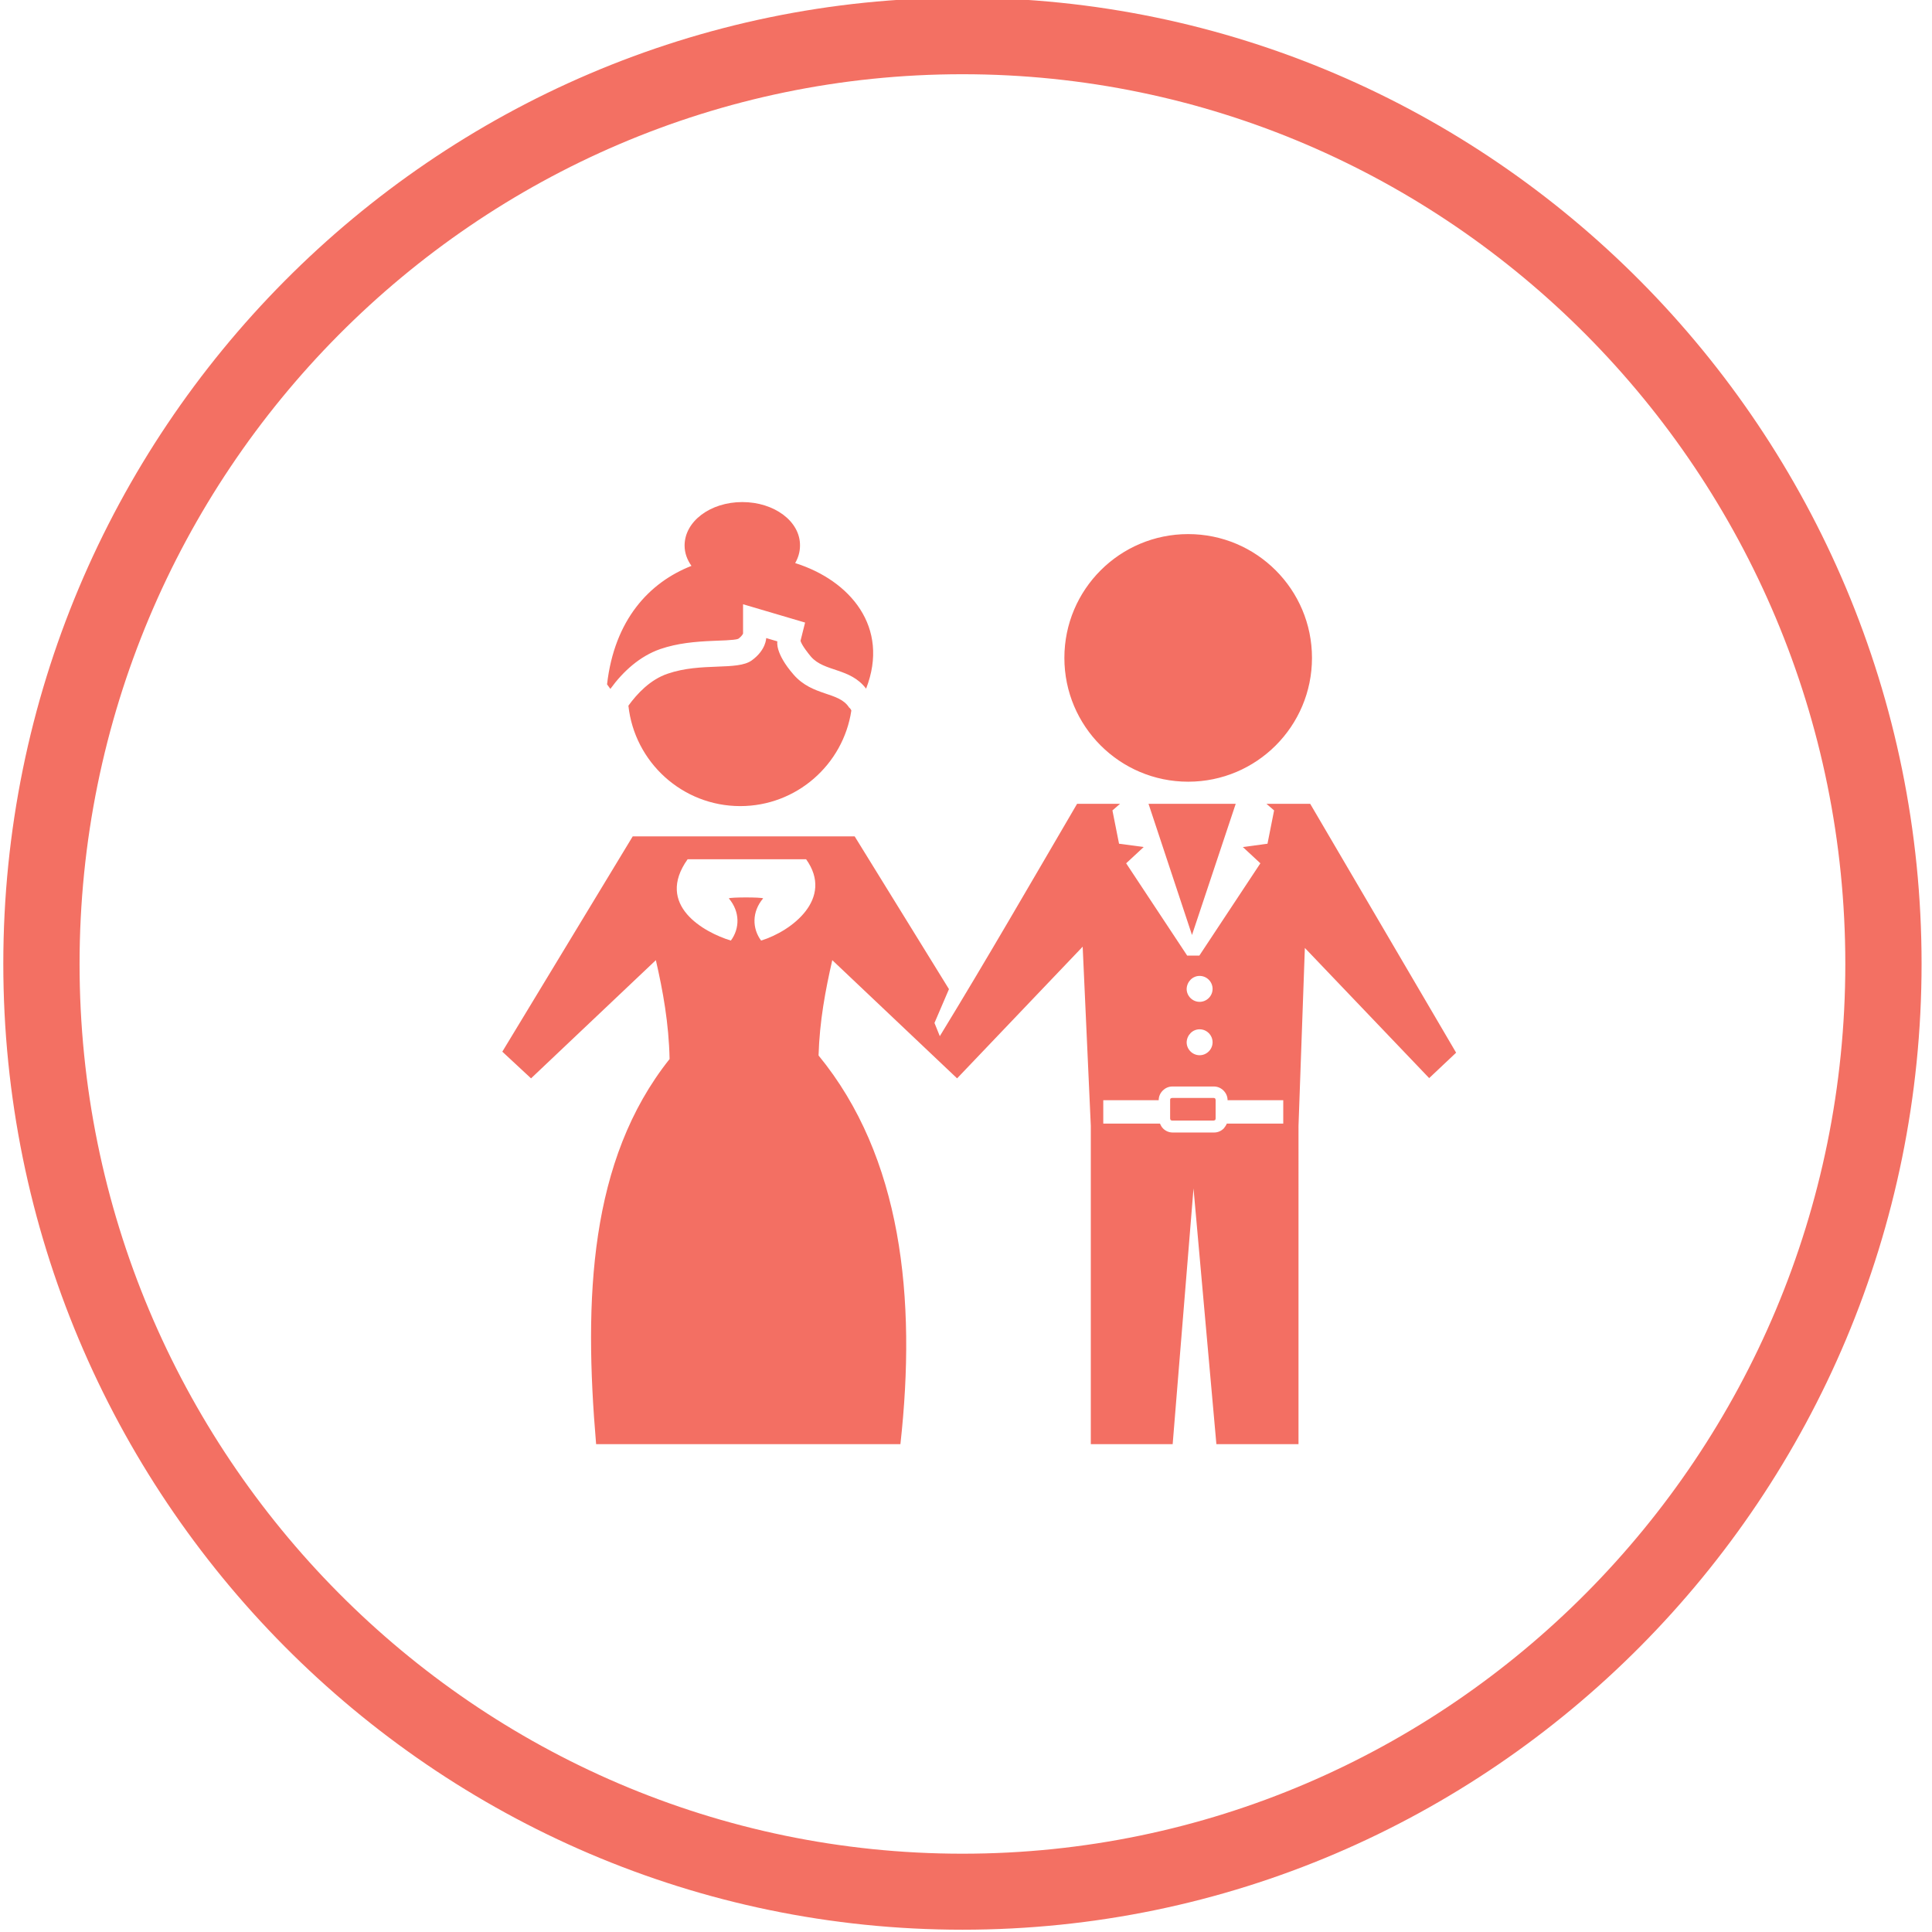
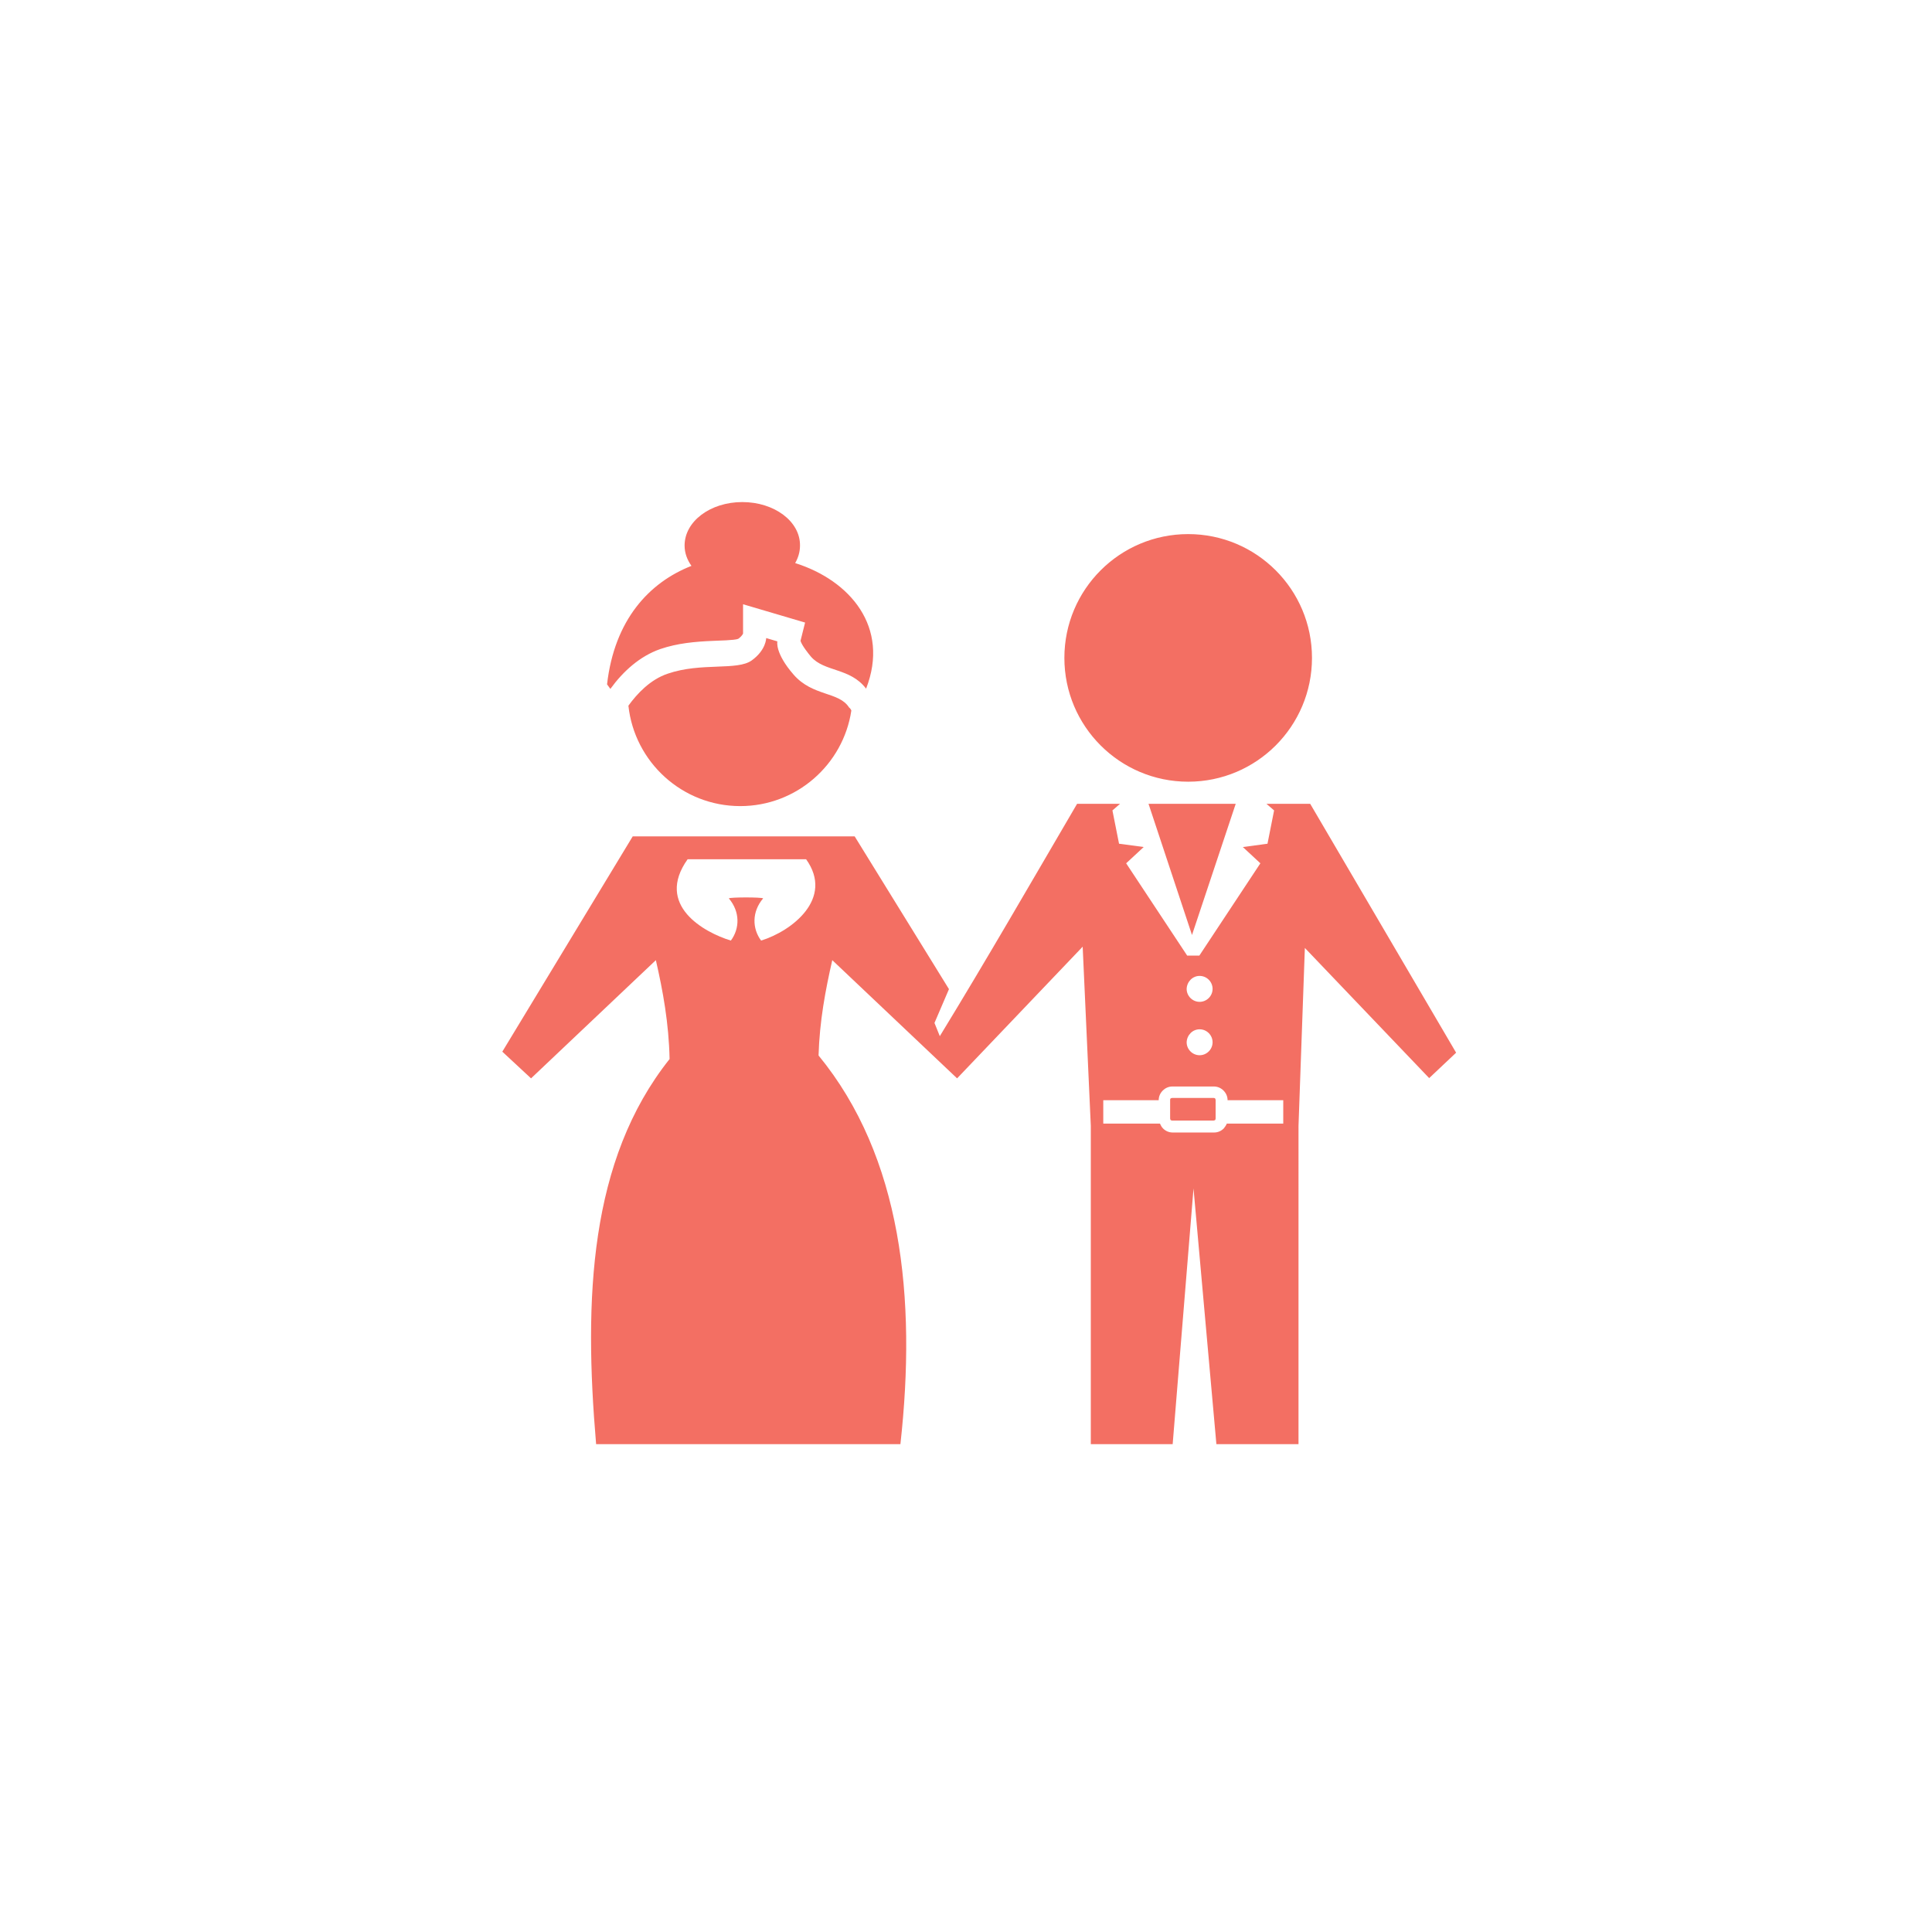
<svg xmlns="http://www.w3.org/2000/svg" version="1.1" id="Layer_1" x="0px" y="0px" width="76px" height="76px" viewBox="0 0 76 76" style="enable-background:new 0 0 76 76;" xml:space="preserve">
  <style type="text/css">
	.st0{fill:#F37063;}
	.st1{fill-rule:evenodd;clip-rule:evenodd;fill:#F36F63;}
</style>
-   <path class="st0" d="M37.86,75.91c-20.8,0-37.73-17.05-37.73-38s16.93-38,37.73-38s37.73,17.05,37.73,38S58.66,75.91,37.86,75.91z   M37.86,2.92c-19.15,0-34.73,15.7-34.73,35s15.58,35,34.73,35c19.15,0,34.73-15.7,34.73-35S57.01,2.92,37.86,2.92z" />
  <path class="st1" d="M33.49,27.95c-0.32,2.13-2.16,3.76-4.37,3.76c-2.28,0-4.16-1.73-4.4-3.95c0.34-0.47,0.86-1.03,1.55-1.26  c1.31-0.45,2.73-0.11,3.3-0.52c0.57-0.41,0.57-0.88,0.57-0.88l0.44,0.13c0,0-0.11,0.45,0.64,1.31c0.75,0.86,1.78,0.66,2.18,1.29  C33.44,27.86,33.47,27.9,33.49,27.95L33.49,27.95z M29.2,19.75c-1.26,0-2.27,0.76-2.27,1.71c0,0.29,0.1,0.56,0.27,0.8  c-1.66,0.65-3.03,2.12-3.32,4.66l0.13,0.18c0.5-0.69,1.16-1.29,1.97-1.57c0.68-0.23,1.36-0.29,2.07-0.32  c0.19-0.01,0.85-0.02,0.99-0.08c0.06-0.04,0.16-0.13,0.19-0.21v-1.15l2.44,0.72l-0.18,0.72c0.06,0.19,0.31,0.5,0.41,0.62  c0.53,0.61,1.54,0.43,2.17,1.26c0.94-2.42-0.63-4.26-2.79-4.94c0.12-0.21,0.19-0.44,0.19-0.69C31.48,20.51,30.46,19.75,29.2,19.75  L29.2,19.75z M46.74,21.01c2.69,0,4.87,2.18,4.87,4.87c0,2.69-2.18,4.87-4.87,4.87c-2.69,0-4.87-2.18-4.87-4.87  C41.87,23.19,44.05,21.01,46.74,21.01L46.74,21.01z M46.12,42.74h1.63c0.15,0,0.28,0.06,0.38,0.16c0.1,0.1,0.16,0.23,0.16,0.38h2.19  v0.92h-2.22c-0.03,0.07-0.07,0.13-0.12,0.19l0,0c-0.1,0.1-0.23,0.16-0.38,0.16h-1.63c-0.15,0-0.28-0.06-0.38-0.16h0l0,0  c-0.05-0.05-0.09-0.12-0.12-0.19H43.4v-0.92h2.18c0-0.15,0.06-0.28,0.16-0.38l0,0C45.84,42.8,45.97,42.74,46.12,42.74L46.12,42.74z   M33.62,32.9h-3.97h-0.79h-3.97l-5.13,8.47l1.13,1.05l4.91-4.65c0.28,1.22,0.51,2.48,0.54,3.89c-3.16,3.97-3.38,9.43-2.89,15.15  c4.07,0,7.91,0,11.97,0c0.64-5.75,0.05-11.31-3.22-15.29c0.04-1.35,0.27-2.57,0.54-3.75l4.91,4.65l4.94-5.18l0.32,7.05v12.52h3.22  l0.82-10.06l0.9,10.06h3.23V44.29l0.25-7l4.89,5.12l1.06-1l-5.74-9.79h-1.72l0.3,0.26l-0.26,1.31l-0.97,0.13l0.69,0.64l-2.4,3.63  h-0.48l-2.4-3.63l0.69-0.64l-0.97-0.13l-0.26-1.31l0.3-0.26h-1.69c-1.79,3.06-3.56,6.13-5.4,9.14l-0.21-0.52l0.57-1.33L33.62,32.9  L33.62,32.9z M45.18,31.62h3.43l-1.72,5.16L45.18,31.62L45.18,31.62z M47.19,38.39c0.28,0,0.51,0.23,0.51,0.51  c0,0.28-0.23,0.51-0.51,0.51c-0.28,0-0.51-0.23-0.51-0.51C46.69,38.62,46.91,38.39,47.19,38.39L47.19,38.39z M47.19,40.49  c0.28,0,0.51,0.23,0.51,0.51c0,0.28-0.23,0.51-0.51,0.51c-0.28,0-0.51-0.23-0.51-0.51C46.69,40.72,46.91,40.49,47.19,40.49  L47.19,40.49z M47.74,43.19h-1.63c-0.02,0-0.04,0.01-0.06,0.02l0,0c-0.02,0.02-0.02,0.04-0.02,0.06V44c0,0.02,0.01,0.04,0.02,0.06h0  c0.01,0.01,0.04,0.02,0.06,0.02h1.63c0.02,0,0.04-0.01,0.06-0.02h0c0.01-0.01,0.02-0.04,0.02-0.06v-0.73c0-0.02-0.01-0.04-0.02-0.06  C47.79,43.2,47.77,43.19,47.74,43.19L47.74,43.19z M27.05,33.8c1.55,0,3.11,0,4.66,0c1.11,1.55-0.57,2.83-1.77,3.2  c-0.35-0.47-0.37-1.13,0.08-1.66c-0.06-0.05-1.29-0.05-1.35,0c0.45,0.53,0.43,1.19,0.08,1.66C27.7,36.68,25.76,35.61,27.05,33.8z" />
</svg>